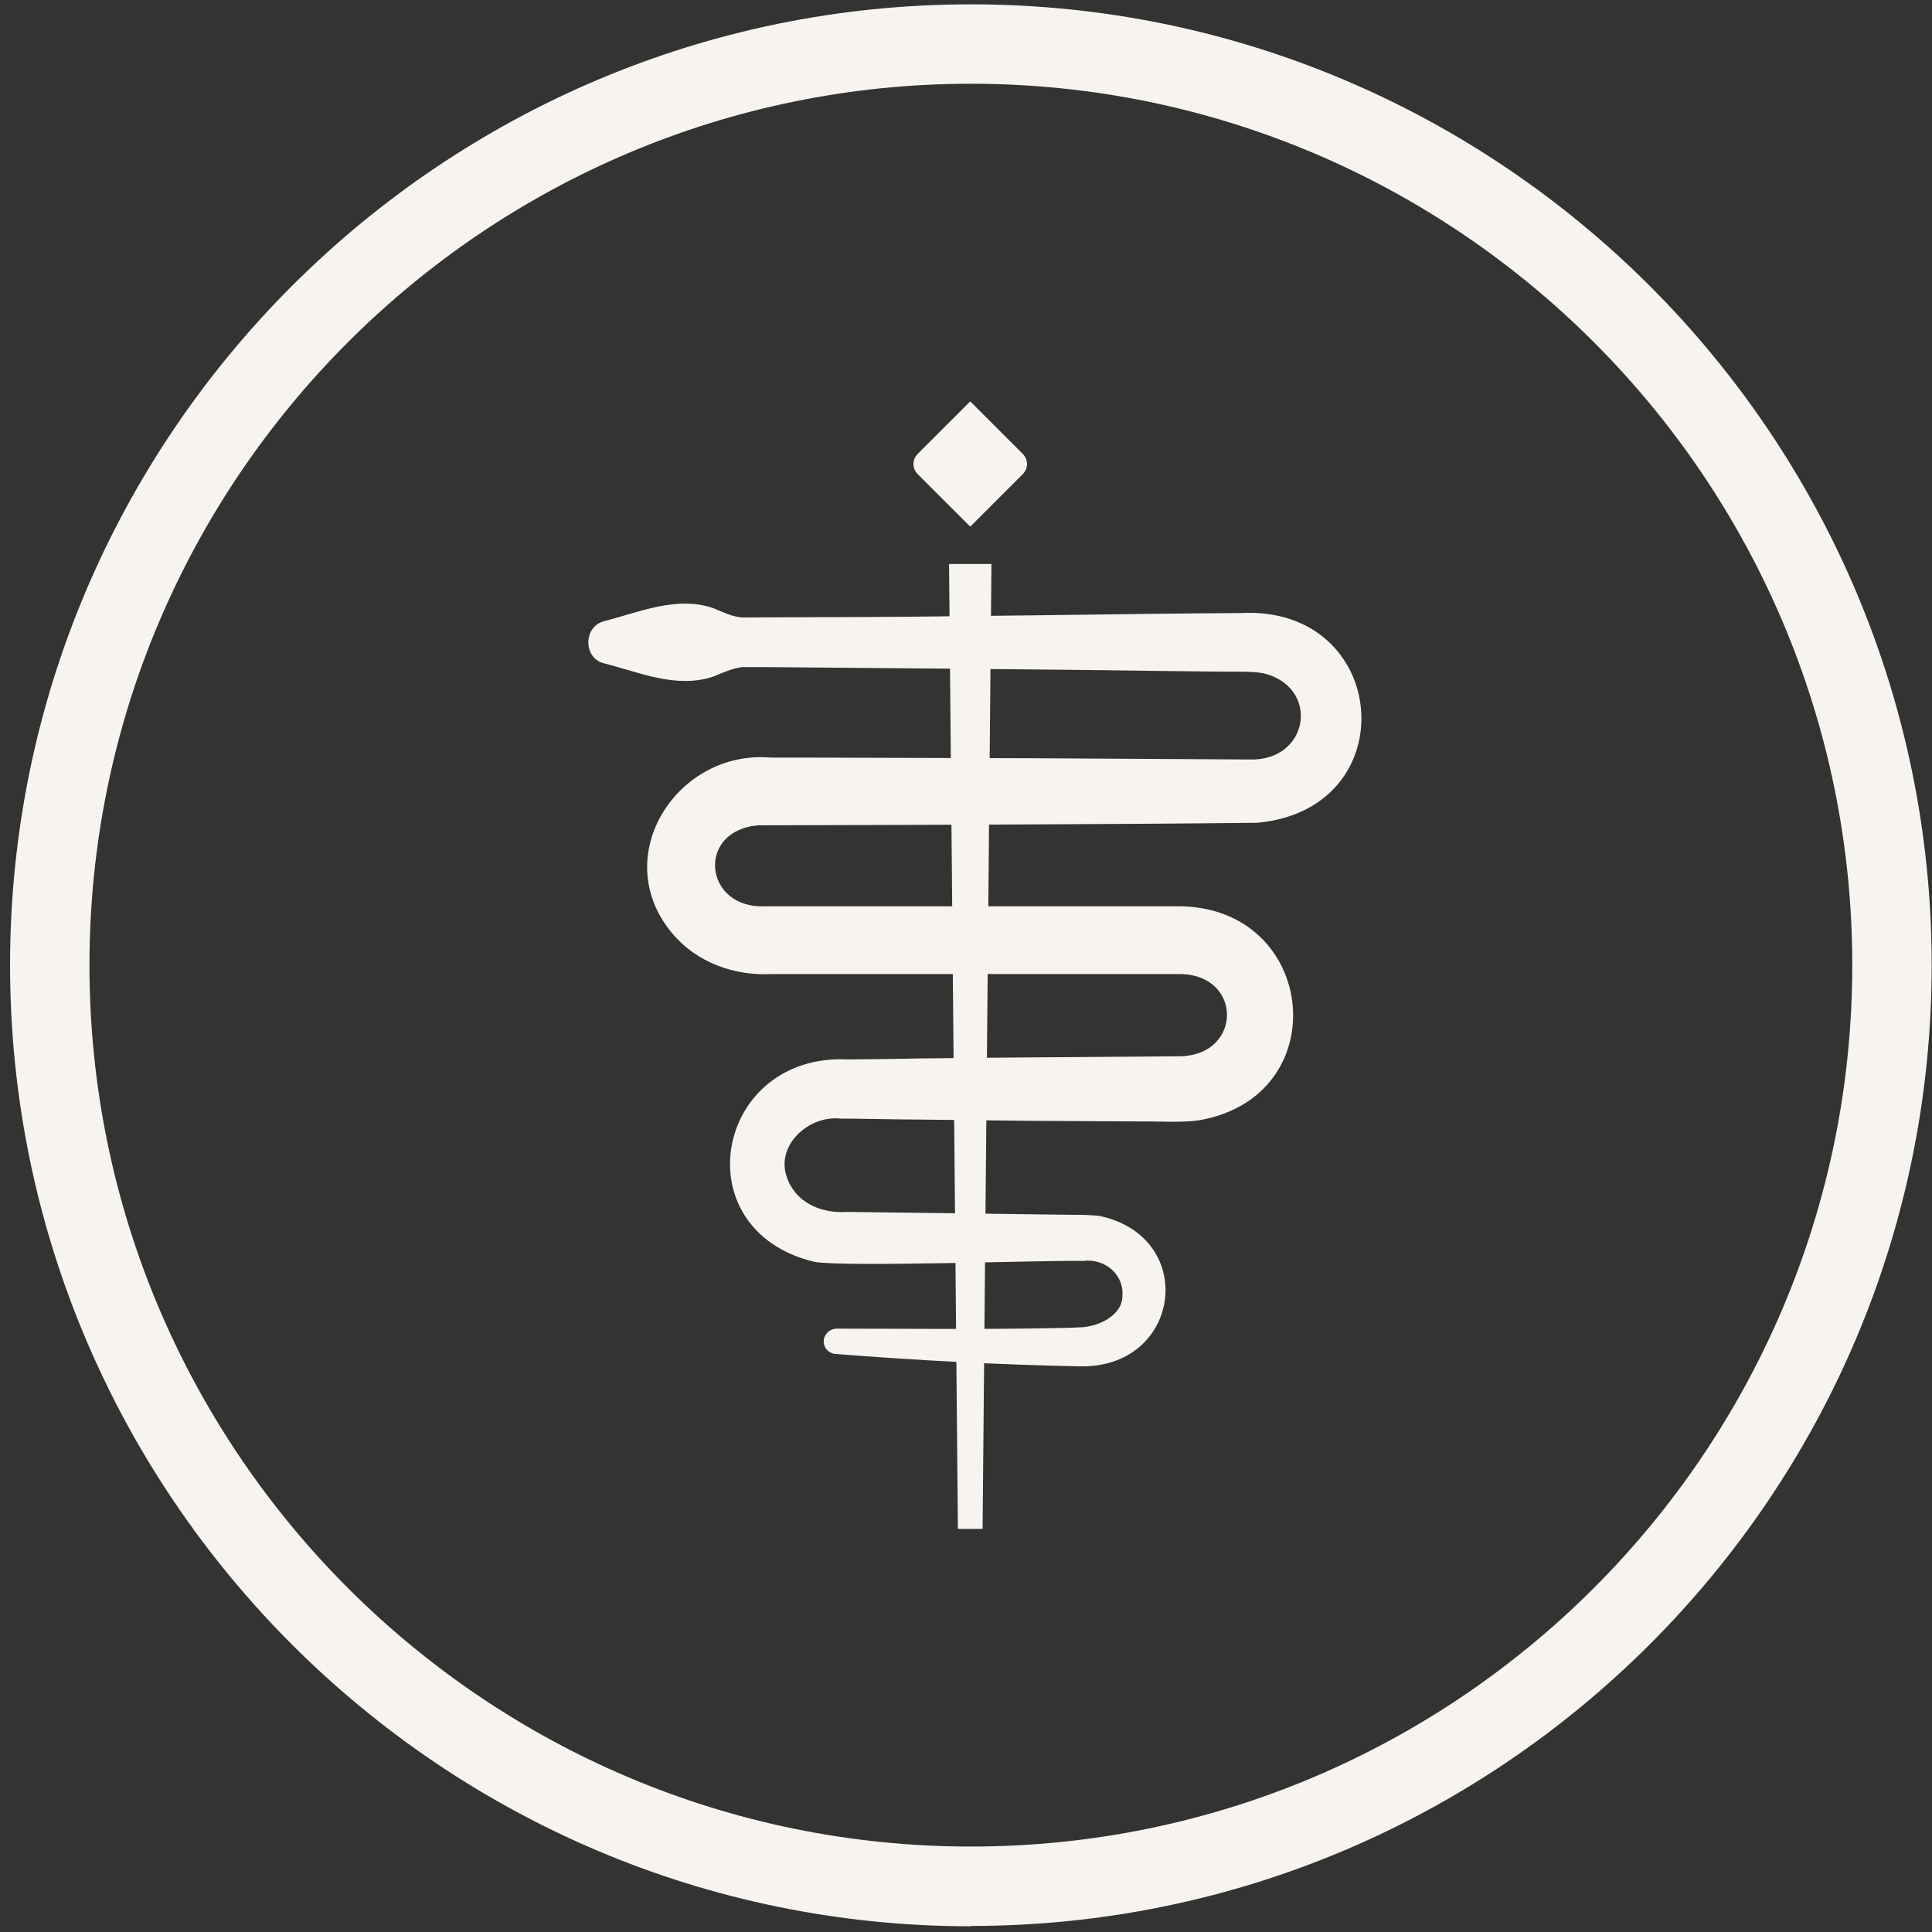
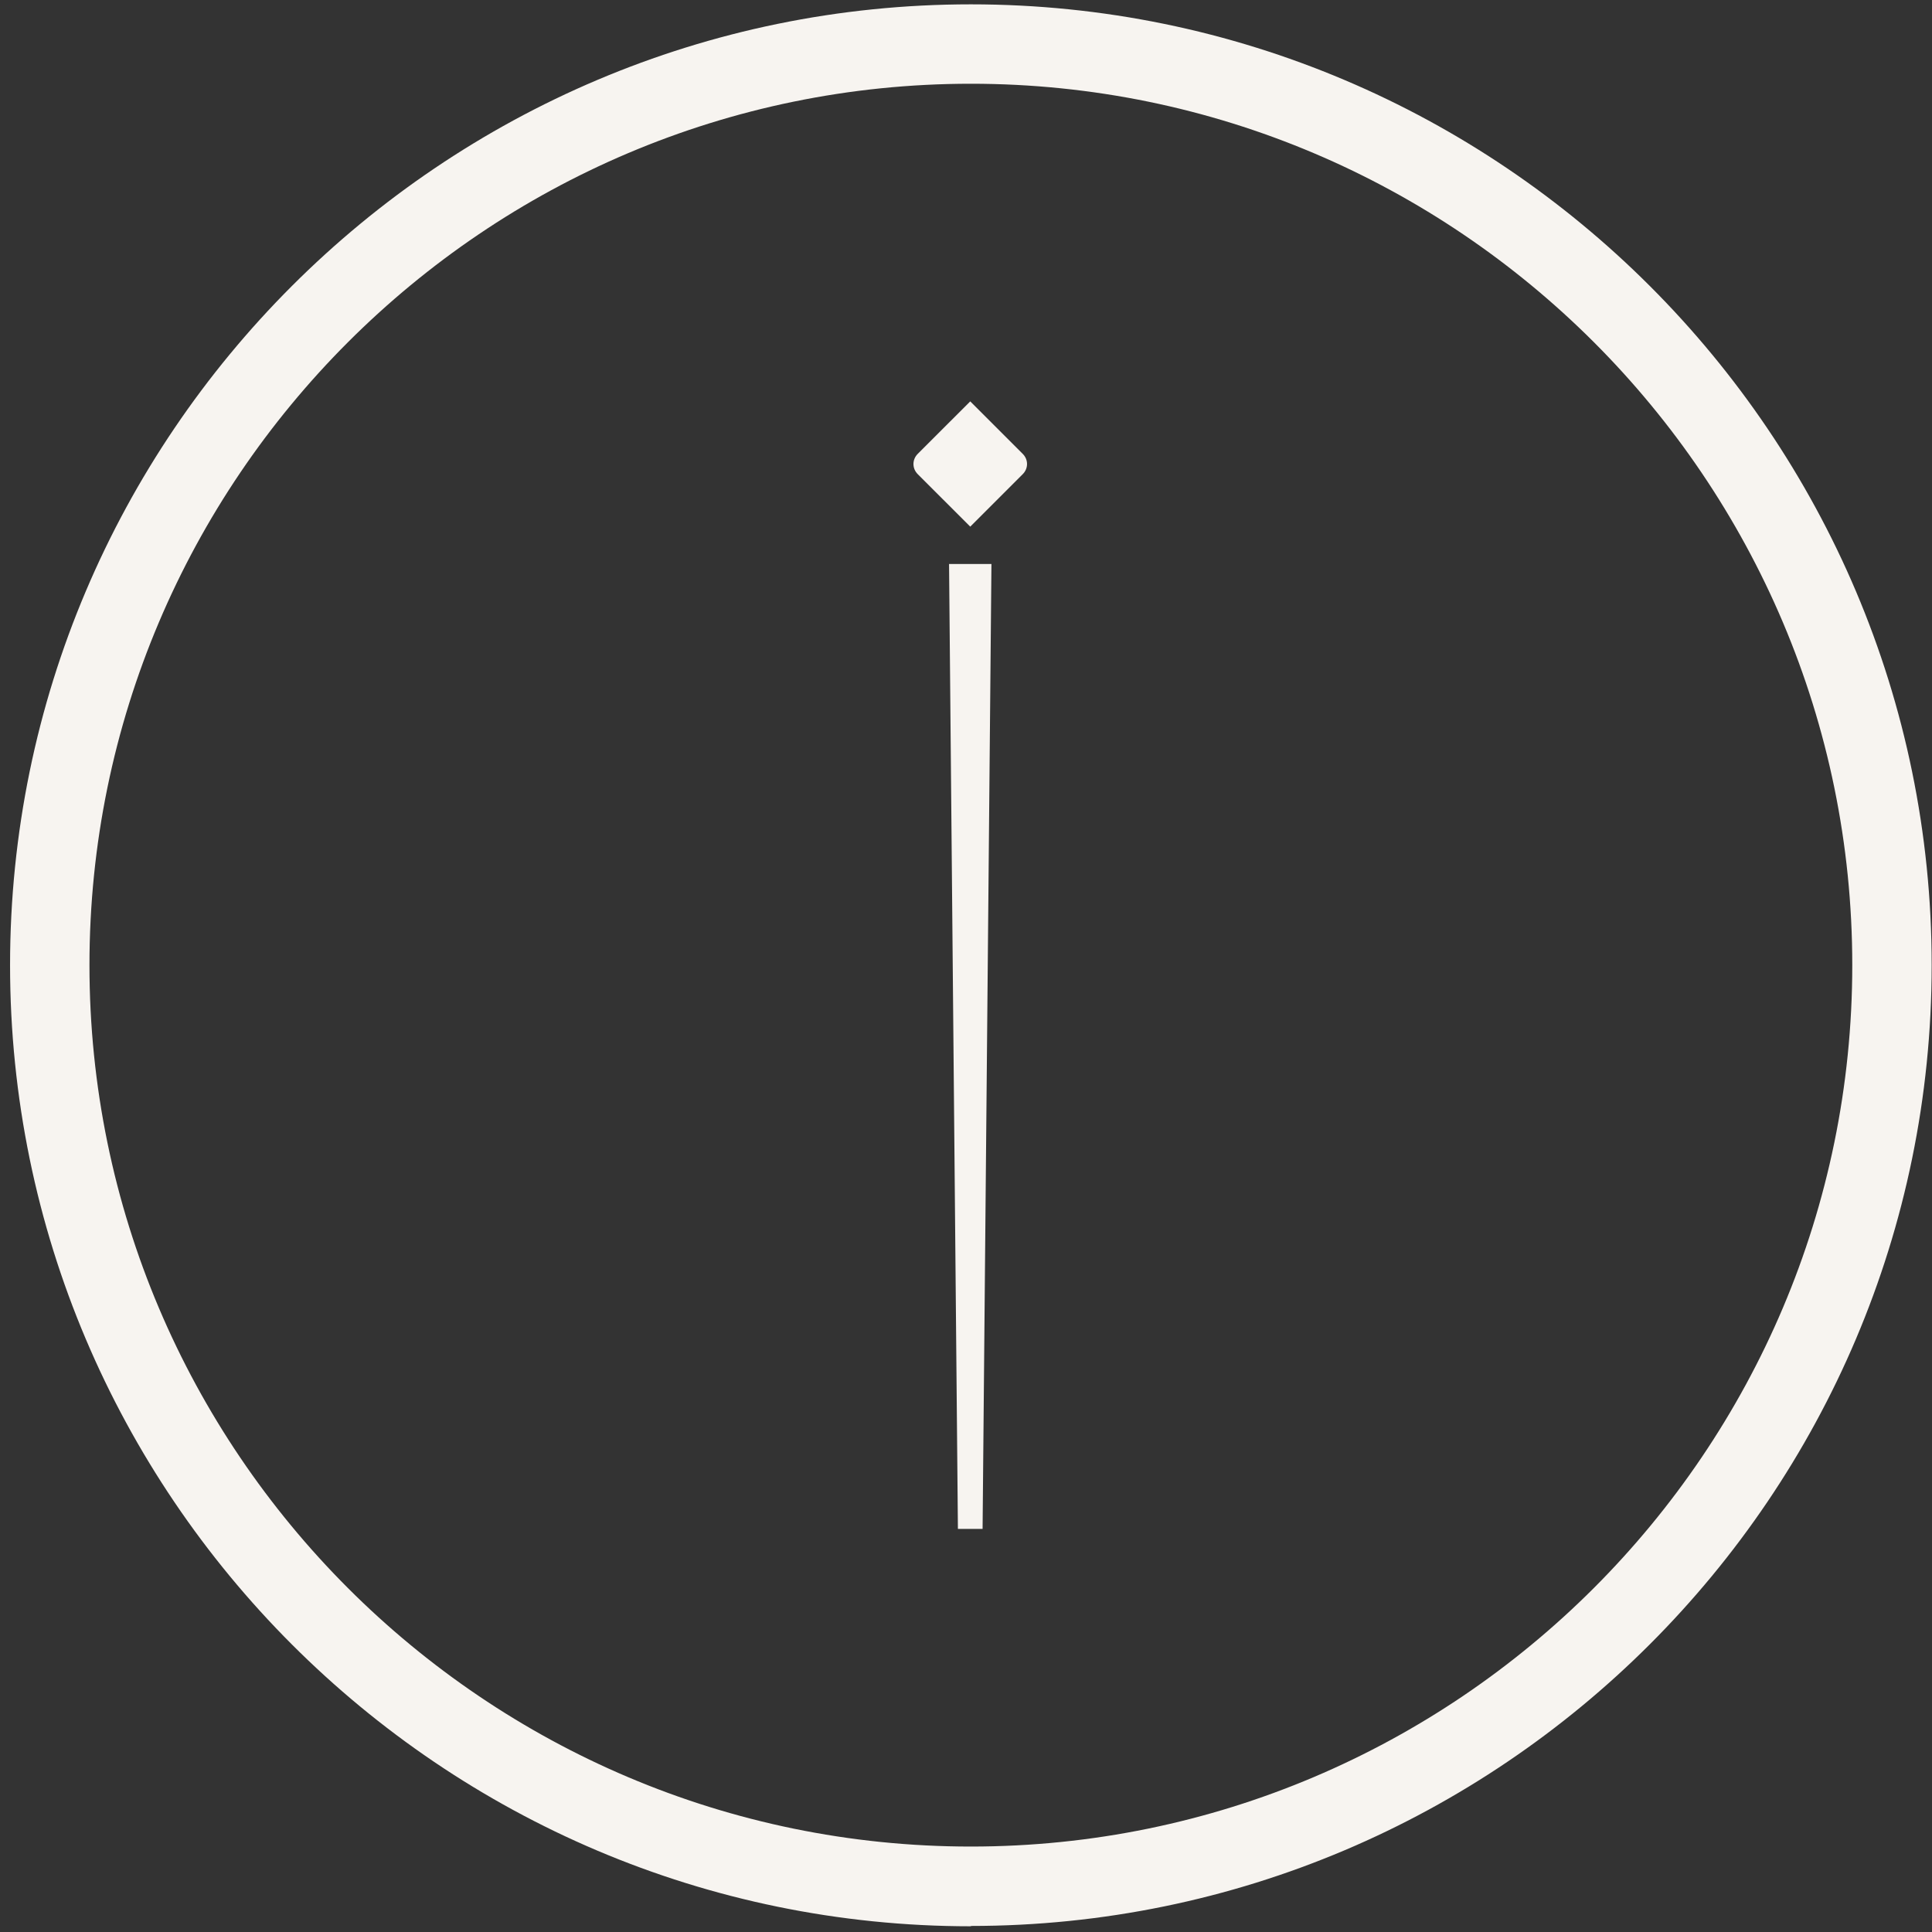
<svg xmlns="http://www.w3.org/2000/svg" fill="none" viewBox="0 0 101 101" height="101" width="101">
  <rect x="0" y="0" width="101" height="101" fill="#333333" stroke="none" />
  <g clip-path="url(#clip0_166_268)" id="Layer_1">
    <g id="Group">
      <path fill="#F7F4F0" d="M50.722 27.532L47.976 24.787C47.679 24.489 47.679 24.026 47.976 23.728L50.722 20.983L53.467 23.728C53.765 24.026 53.765 24.489 53.467 24.787L50.722 27.532Z" id="Vector" />
      <path fill="#F7F4F0" d="M51.367 79.928H50.077L49.614 29.484H51.83L51.367 79.928Z" id="Vector_2" />
-       <path fill="#F7F4F0" d="M31.503 32.494C33.405 32.015 35.373 31.122 37.309 31.8C37.772 31.998 38.268 32.23 38.764 32.279C39.657 32.279 42.171 32.263 43.114 32.263C49.151 32.263 58.908 32.081 64.862 32.048C72.669 31.634 73.545 42.302 65.722 43.013C58.578 43.096 46.769 43.129 39.641 43.145C36.382 43.41 36.779 47.512 39.988 47.379C40.186 47.379 41.576 47.379 41.807 47.379C46.885 47.379 56.626 47.379 61.737 47.379C68.881 47.512 69.841 57.303 62.712 58.56C61.786 58.709 60.48 58.609 59.537 58.626L53.732 58.593L47.927 58.527C47.149 58.527 44.685 58.477 43.941 58.477C42.287 58.295 40.583 59.85 41.112 61.471C41.526 62.81 42.849 63.455 44.288 63.356L55.882 63.505C56.361 63.505 57.023 63.505 57.503 63.571C62.679 64.696 61.737 71.592 56.395 71.427C52.144 71.344 47.91 71.113 43.676 70.782C43.312 70.749 43.031 70.435 43.064 70.071C43.097 69.723 43.395 69.459 43.742 69.459C47.596 69.459 51.466 69.508 55.303 69.426C55.535 69.426 56.163 69.409 56.378 69.393C57.37 69.393 58.677 68.797 58.677 67.739C58.76 66.598 57.718 65.771 56.626 65.919C54.807 65.87 44.272 66.25 42.584 65.969C35.638 64.315 37.375 55.037 44.338 55.384C44.784 55.384 47.447 55.351 47.96 55.334C51.863 55.285 57.833 55.252 61.737 55.219C64.929 55.12 64.962 51.001 61.737 50.919C61.522 50.919 60.877 50.919 60.662 50.919C55.319 50.919 45.644 50.919 40.368 50.919C38.4 51.034 36.399 50.323 35.109 48.752C31.801 44.75 35.407 39.176 40.302 39.606C40.749 39.606 42.022 39.606 42.469 39.606L54.062 39.639L65.574 39.705C68.501 39.59 68.948 35.868 66.02 35.19C65.392 35.074 64.102 35.124 63.424 35.107L60.529 35.074C55.303 34.992 45.495 34.925 40.236 34.876H38.781C38.284 34.942 37.805 35.157 37.325 35.355C35.39 36.034 33.422 35.141 31.52 34.661C30.494 34.363 30.511 32.792 31.52 32.494H31.503Z" id="Vector_3" />
    </g>
    <path fill="#F7F4F0" d="M50.755 100.701C23.069 100.701 0.526 78.158 0.526 50.455C0.526 22.753 23.069 0.227 50.755 0.227C78.441 0.227 100.983 22.753 100.983 50.455C100.983 78.158 78.441 100.684 50.755 100.684V100.701ZM50.755 4.378C25.351 4.378 4.677 25.052 4.677 50.455C4.677 75.859 25.351 96.533 50.755 96.533C76.159 96.533 96.832 75.859 96.832 50.455C96.832 25.052 76.175 4.378 50.755 4.378Z" id="Vector_4" />
  </g>
  <defs>
    <clipPath id="clip0_166_268">
      <rect transform="translate(0.526 0.227)" fill="white" height="100.474" width="100.474" />
    </clipPath>
  </defs>
</svg>